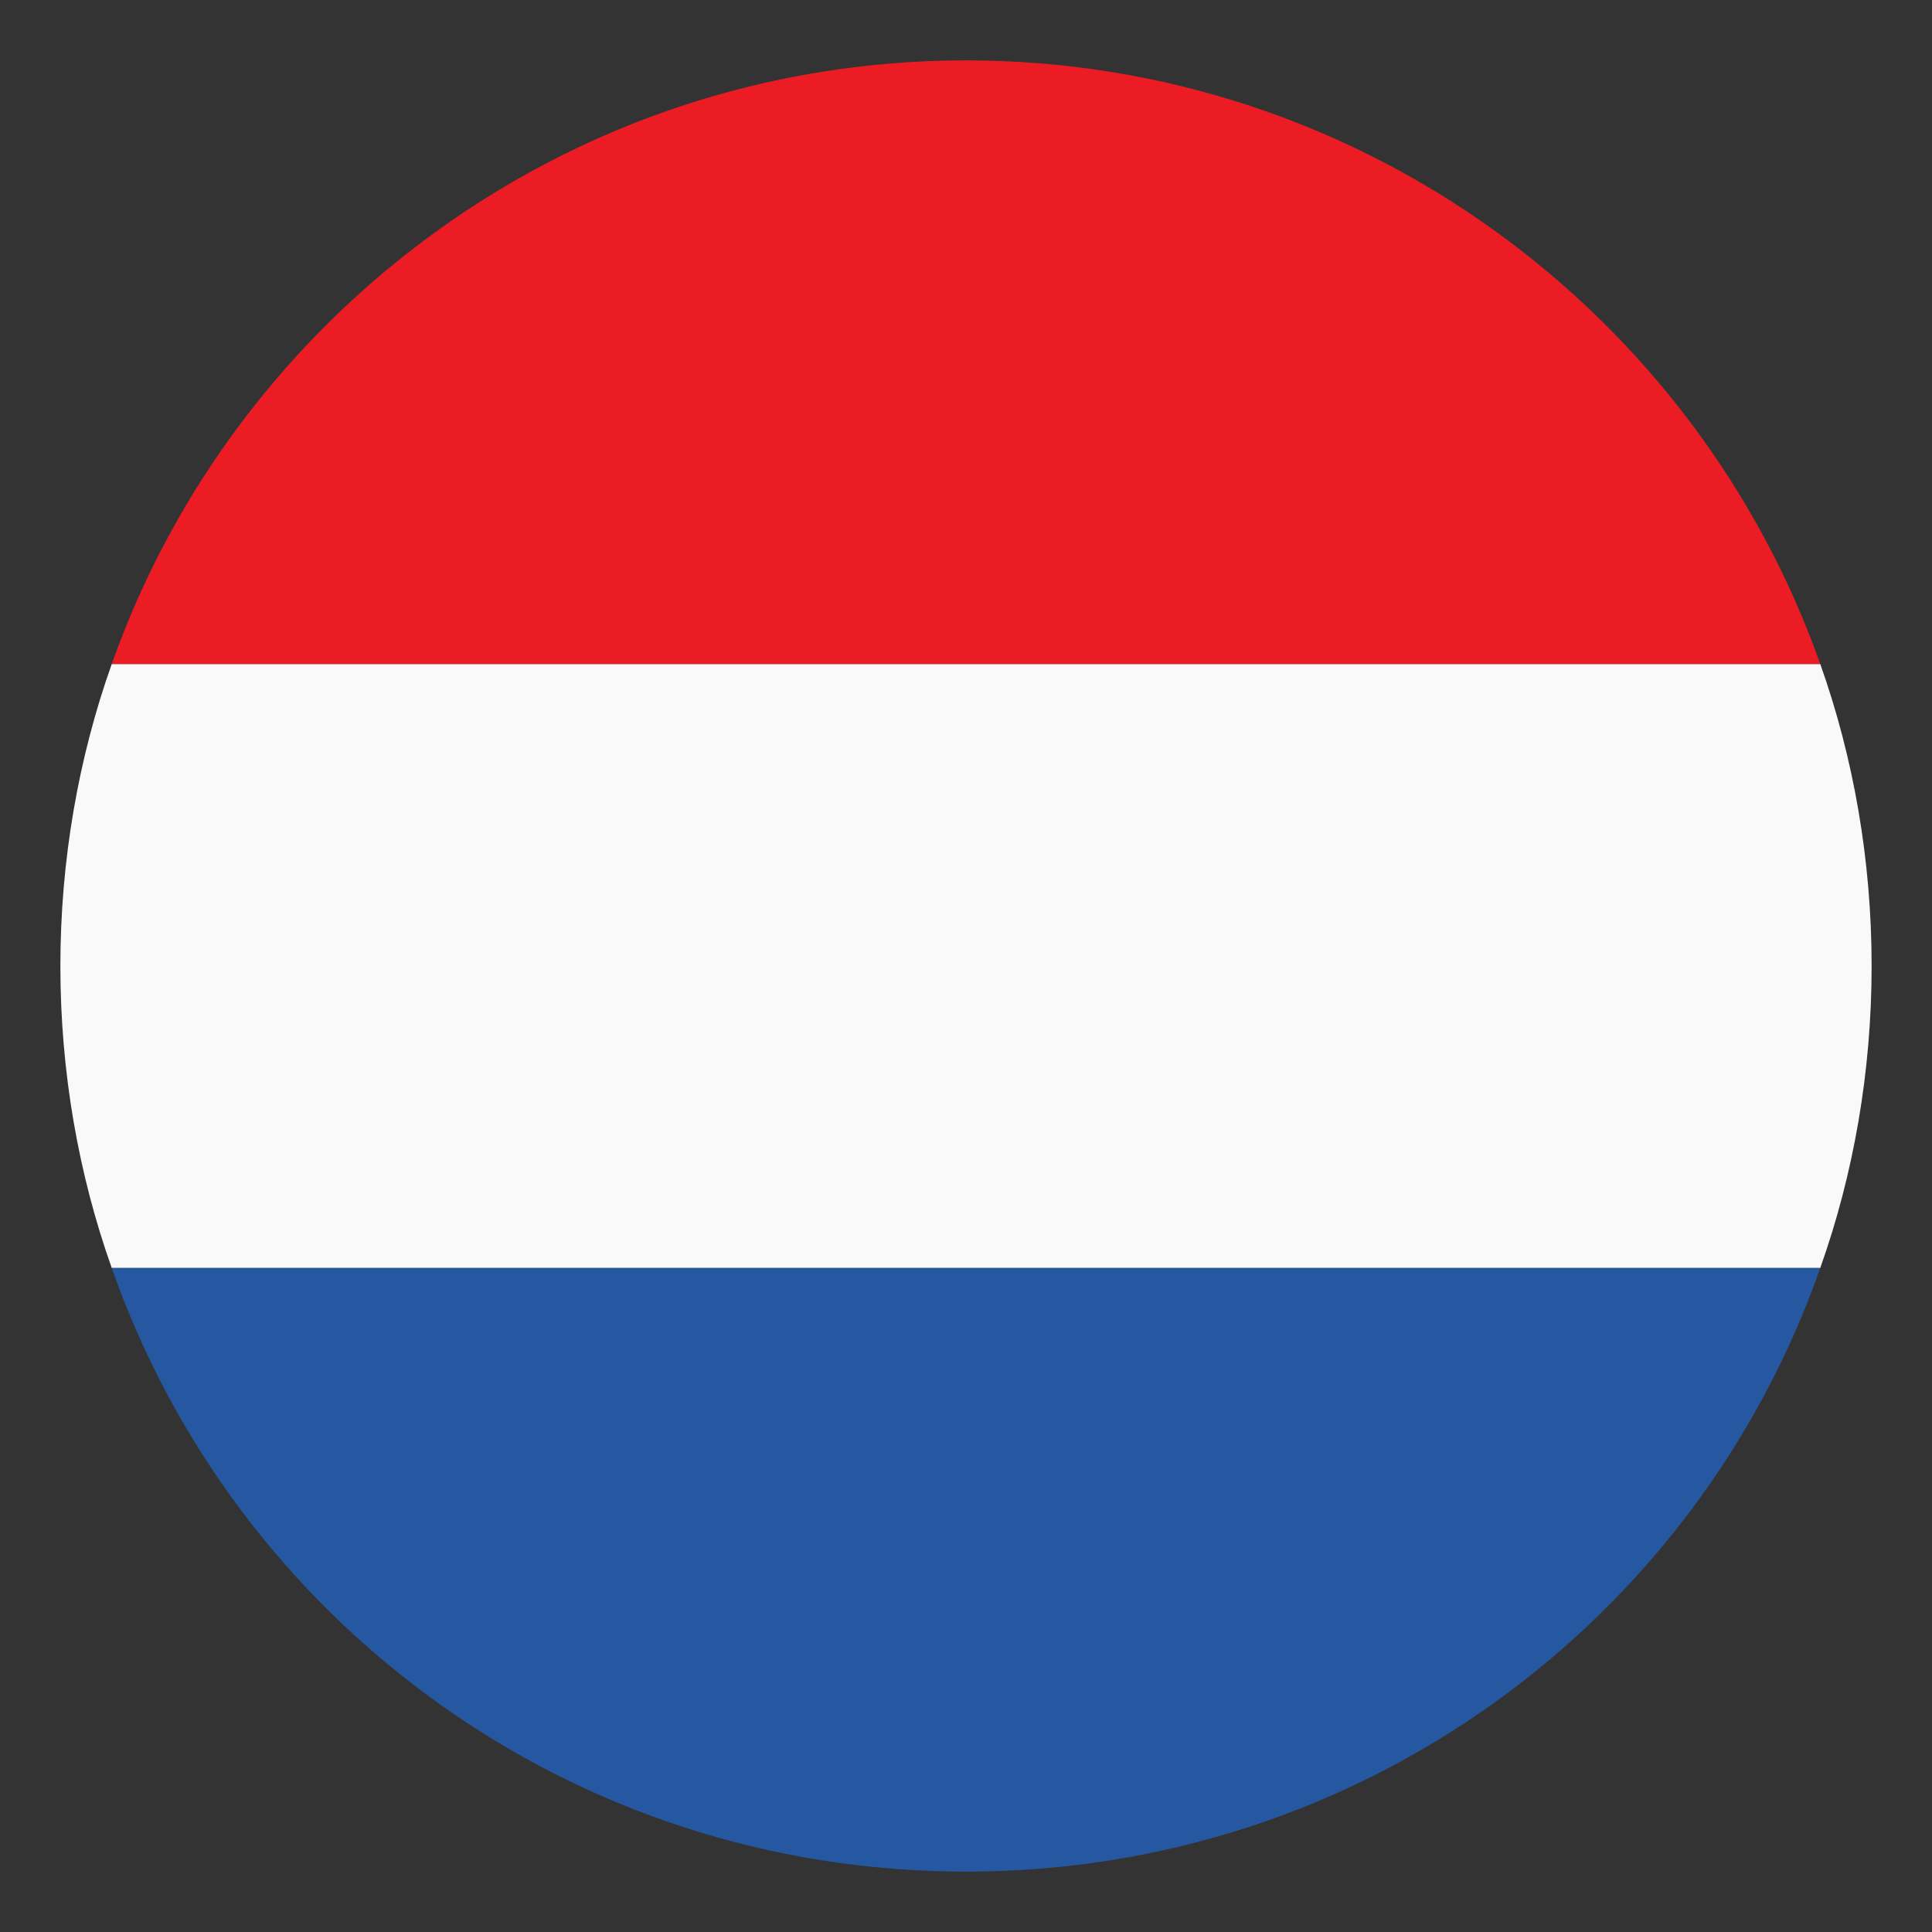
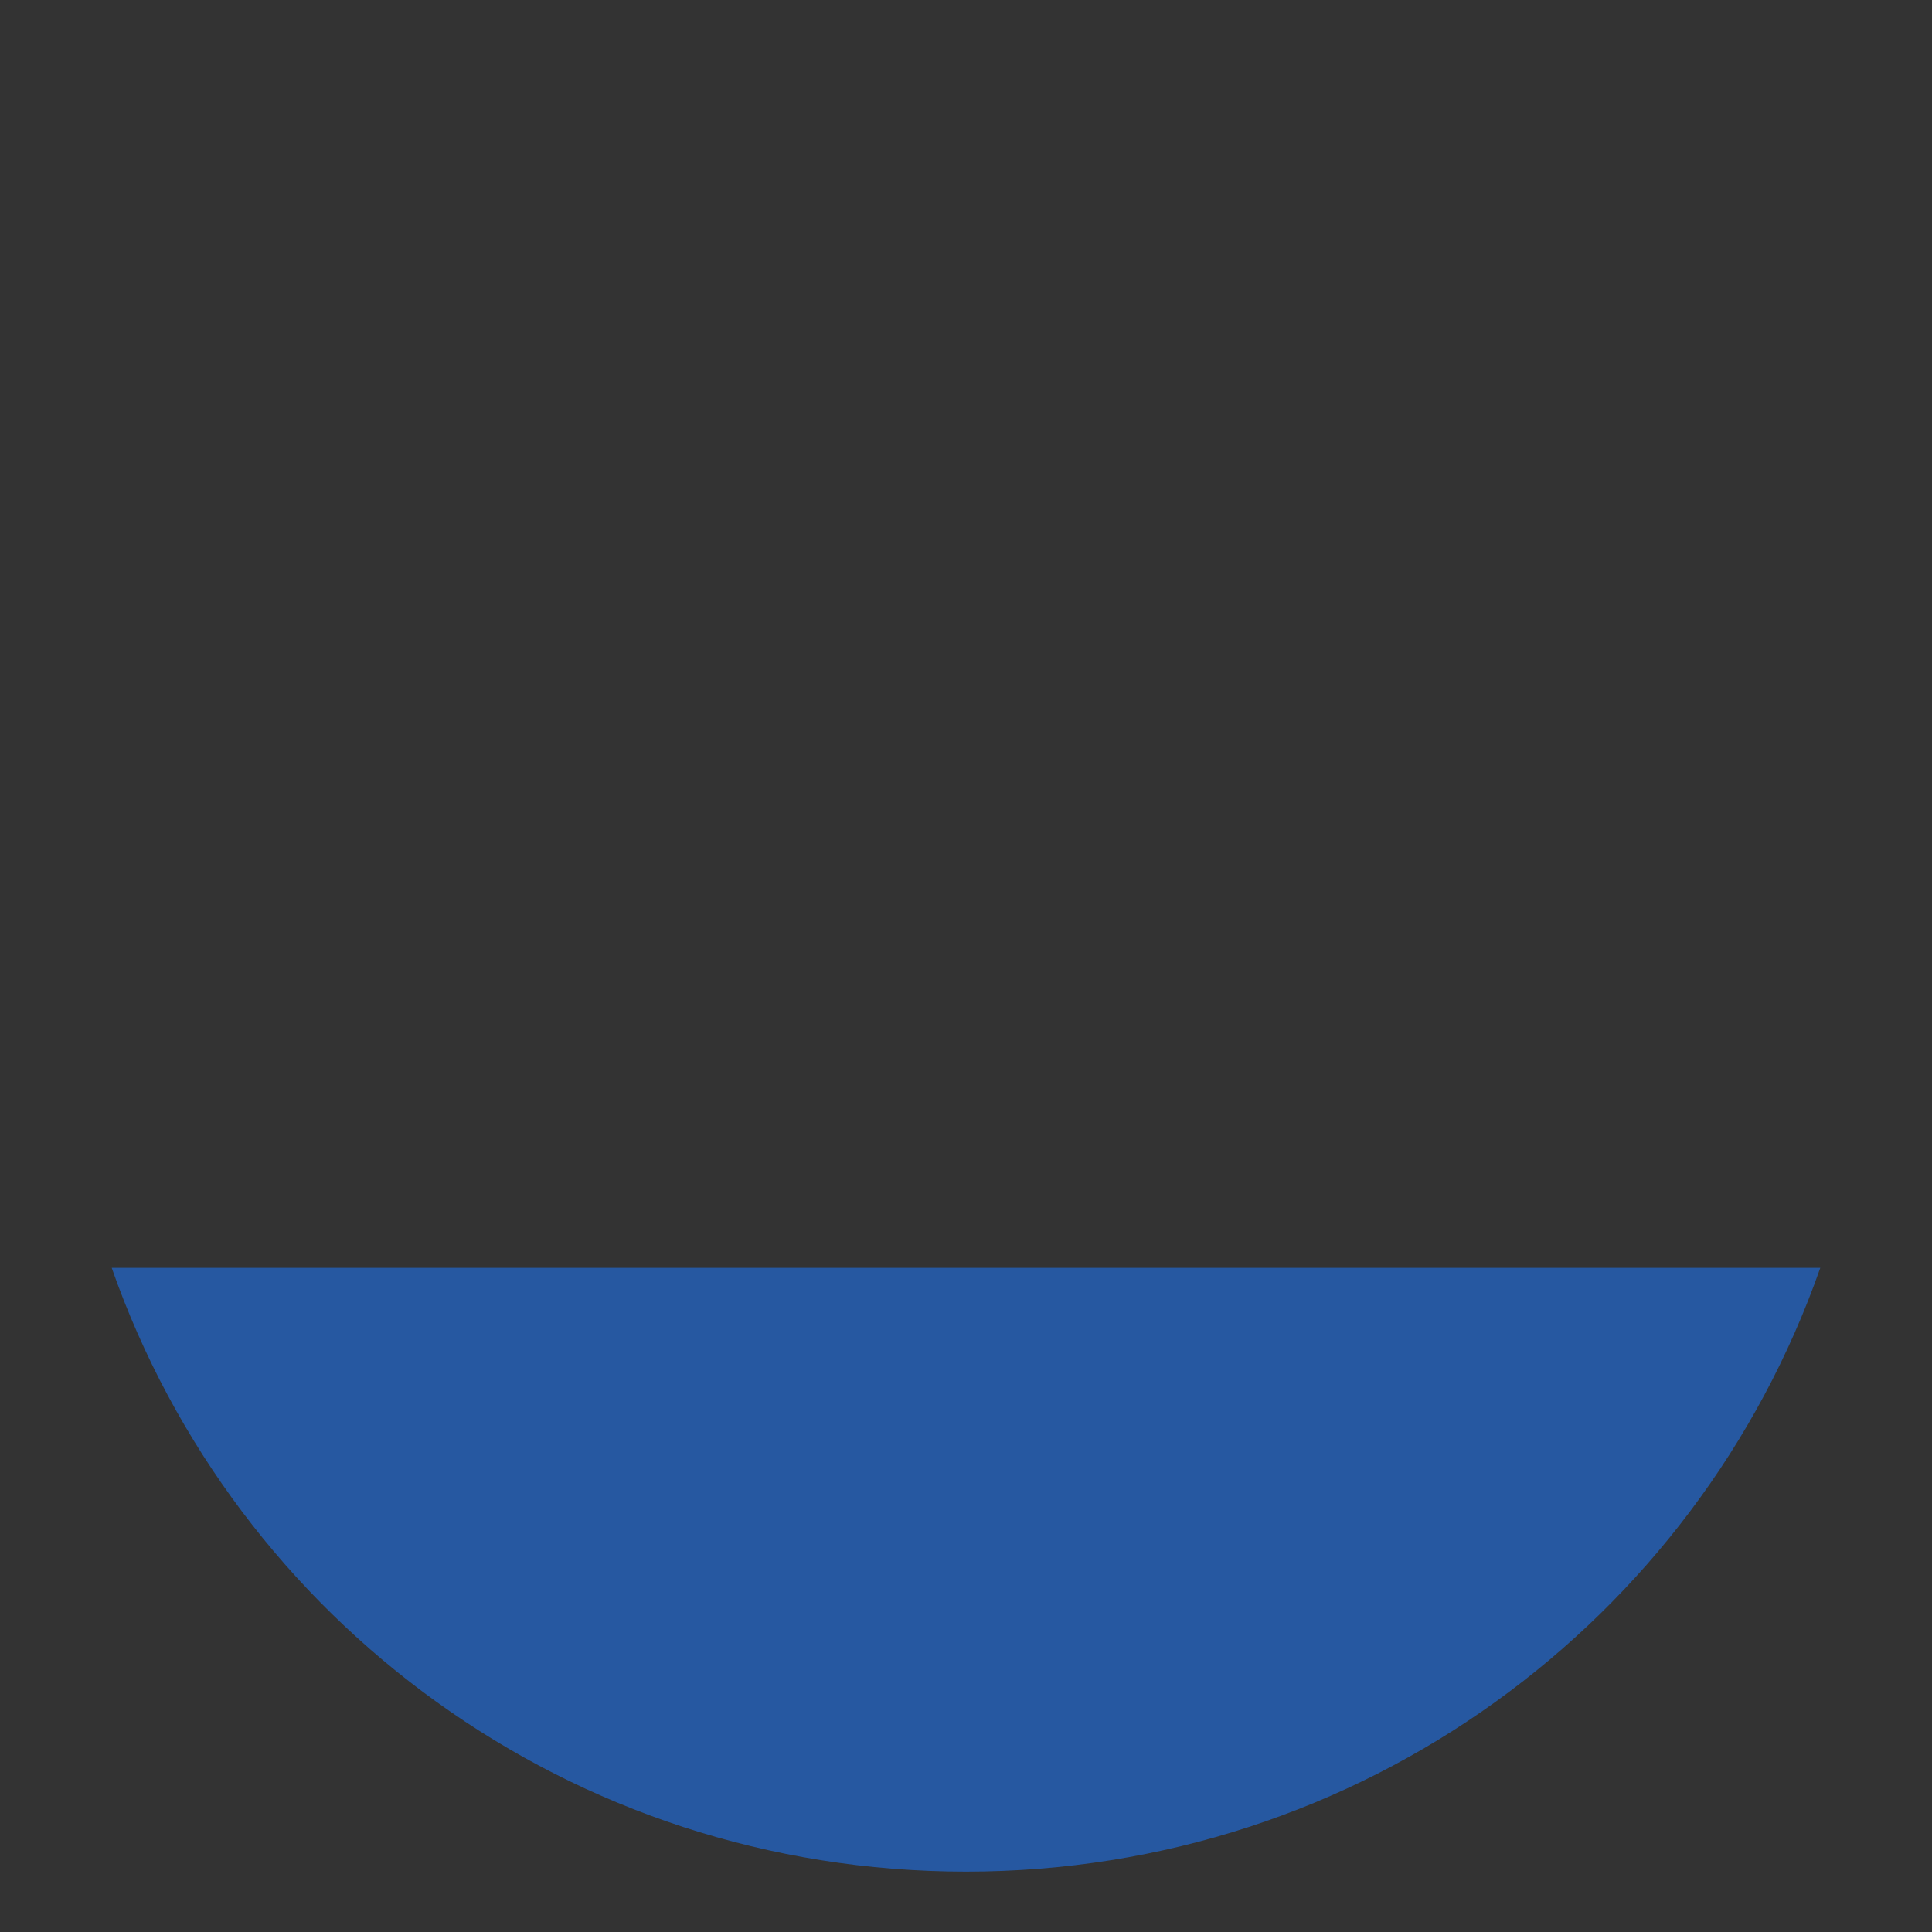
<svg xmlns="http://www.w3.org/2000/svg" width="28" height="28" viewBox="0 0 28 28" fill="none">
  <rect x="0" y="0" width="28" height="28" fill="#333333" stroke="none" />
  <g clip-path="url(#clip0_1017_2590)">
    <path d="M14 27.125C19.731 27.125 24.587 23.494 26.381 18.375H1.619C3.412 23.494 8.269 27.125 14 27.125Z" fill="#2658A1" />
-     <path d="M14 0.875C8.269 0.875 3.412 4.55 1.619 9.625H26.381C24.587 4.55 19.731 0.875 14 0.875Z" fill="#EC1C24" />
-     <path d="M26.381 18.375C26.863 17.019 27.125 15.531 27.125 14C27.125 12.469 26.863 10.981 26.381 9.625H1.619C1.137 10.981 0.875 12.469 0.875 14C0.875 15.531 1.137 17.019 1.619 18.375H26.381Z" fill="#F9F9F9" />
  </g>
  <defs>
    <clipPath id="clip0_1017_2590">
      <rect width="28" height="28" fill="white" />
    </clipPath>
  </defs>
</svg>